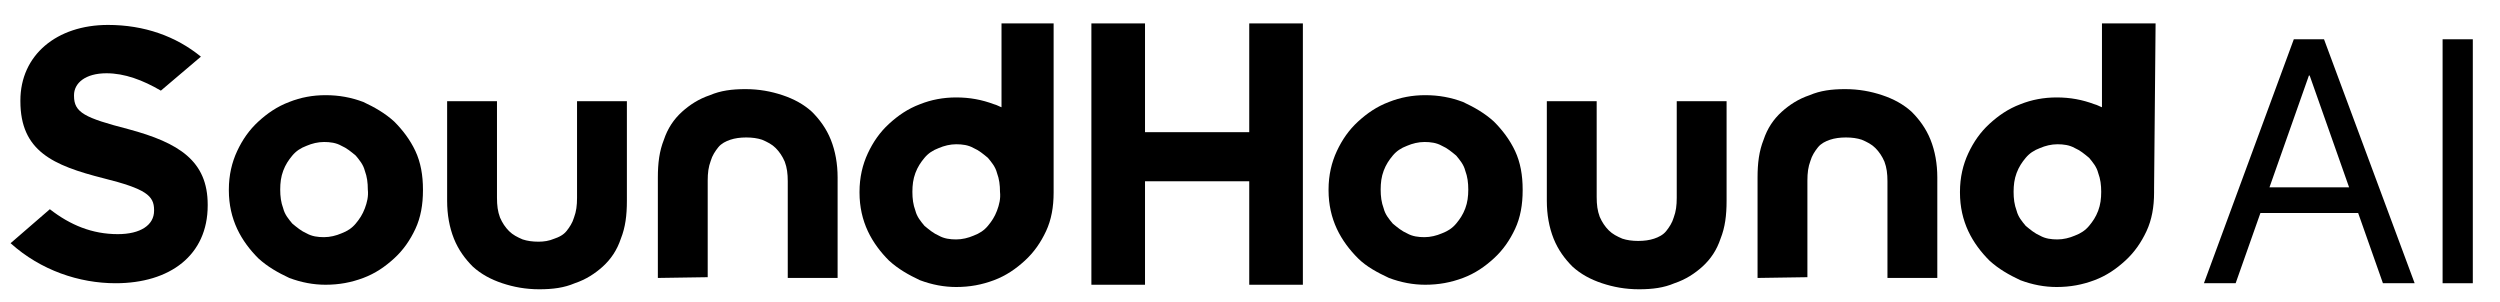
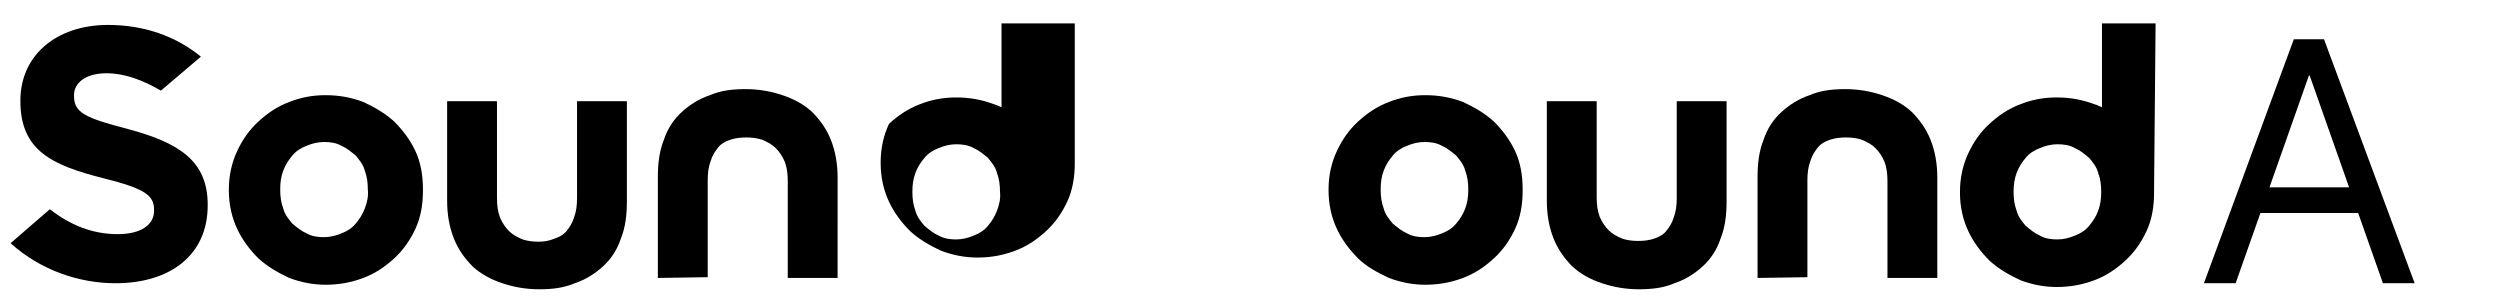
<svg xmlns="http://www.w3.org/2000/svg" version="1.1" id="Layer_1" x="0px" y="0px" viewBox="0 0 331 40" style="enable-background:new 0 0 331 40;" xml:space="preserve" width="331" height="40">
  <style type="text/css">
	.st0{fill:#8E1362;}
</style>
  <g>
    <g>
-       <polygon points="151.6,24 151.6,37.7 144.5,37.7 144.5,3.1 151.6,3.1 151.6,17.5 165.4,17.5 165.4,3.1 172.5,3.1 172.5,37.7     165.4,37.7 165.4,24   " />
-     </g>
+       </g>
    <g>
      <g>
        <path d="M1.4,32.2c0,0,0,0,5.2-4.5c2.7,2.1,5.6,3.3,9,3.3c3,0,4.8-1.2,4.8-3.1v-0.1c0-1.9-1.1-2.8-6.7-4.2     c-6.7-1.7-11-3.6-11-10.2v-0.1c0-6,4.8-10,11.6-10c4.8,0,9,1.5,12.3,4.2c0,0,0,0-5.3,4.5c-2.4-1.4-4.8-2.3-7.2-2.3     c-2.8,0-4.3,1.3-4.3,2.9v0.1c0,2.2,1.4,2.9,7.2,4.4c6.7,1.8,10.5,4.2,10.5,10v0.1c0,6.6-5,10.3-12.2,10.3     C10.5,37.5,5.4,35.8,1.4,32.2z" />
      </g>
    </g>
    <g>
      <path d="M55,20c-0.7-1.5-1.7-2.8-2.8-3.9c-1.2-1.1-2.6-1.9-4.1-2.6c-1.6-0.6-3.2-0.9-5-0.9c-1.7,0-3.3,0.3-4.8,0.9    c-1.6,0.6-2.9,1.5-4.1,2.6c-1.2,1.1-2.1,2.4-2.8,3.9c-0.7,1.5-1.1,3.2-1.1,5.1v0.1c0,1.9,0.4,3.6,1.1,5.1c0.7,1.5,1.7,2.8,2.8,3.9    c1.2,1.1,2.6,1.9,4.1,2.6c1.6,0.6,3.2,0.9,4.8,0.9c1.8,0,3.4-0.3,5-0.9c1.6-0.6,2.9-1.5,4.1-2.6c1.2-1.1,2.1-2.4,2.8-3.9    c0.7-1.5,1-3.2,1-5.1v-0.1C56,23.2,55.7,21.5,55,20z M48.3,27.6c-0.3,0.8-0.7,1.4-1.2,2c-0.5,0.6-1.1,1-1.9,1.3    c-0.7,0.3-1.5,0.5-2.3,0.5c-0.8,0-1.6-0.1-2.3-0.5c-0.7-0.3-1.3-0.8-1.9-1.3c-0.5-0.6-1-1.2-1.2-2c-0.3-0.8-0.4-1.6-0.4-2.5    c0-0.9,0.1-1.7,0.4-2.5c0.3-0.8,0.7-1.4,1.2-2c0.5-0.6,1.1-1,1.9-1.3c0.7-0.3,1.5-0.5,2.3-0.5c0.8,0,1.6,0.1,2.3,0.5    c0.7,0.3,1.3,0.8,1.9,1.3c0.5,0.6,1,1.2,1.2,2c0.3,0.8,0.4,1.6,0.4,2.5C48.8,26,48.6,26.8,48.3,27.6z" />
    </g>
    <g>
      <path d="M200.6,20c-0.7-1.5-1.7-2.8-2.8-3.9c-1.2-1.1-2.6-1.9-4.1-2.6c-1.6-0.6-3.2-0.9-5-0.9c-1.7,0-3.3,0.3-4.8,0.9    c-1.6,0.6-2.9,1.5-4.1,2.6c-1.2,1.1-2.1,2.4-2.8,3.9c-0.7,1.5-1.1,3.2-1.1,5.1v0.1c0,1.9,0.4,3.6,1.1,5.1c0.7,1.5,1.7,2.8,2.8,3.9    s2.6,1.9,4.1,2.6c1.6,0.6,3.2,0.9,4.8,0.9c1.8,0,3.4-0.3,5-0.9c1.6-0.6,2.9-1.5,4.1-2.6c1.2-1.1,2.1-2.4,2.8-3.9    c0.7-1.5,1-3.2,1-5.1v-0.1C201.6,23.2,201.3,21.5,200.6,20z M194,27.6c-0.3,0.8-0.7,1.4-1.2,2c-0.5,0.6-1.1,1-1.9,1.3    c-0.7,0.3-1.5,0.5-2.3,0.5c-0.8,0-1.6-0.1-2.3-0.5c-0.7-0.3-1.3-0.8-1.9-1.3c-0.5-0.6-1-1.2-1.2-2c-0.3-0.8-0.4-1.6-0.4-2.5    c0-0.9,0.1-1.7,0.4-2.5c0.3-0.8,0.7-1.4,1.2-2c0.5-0.6,1.1-1,1.9-1.3c0.7-0.3,1.5-0.5,2.3-0.5c0.8,0,1.6,0.1,2.3,0.5    c0.7,0.3,1.3,0.8,1.9,1.3c0.5,0.6,1,1.2,1.2,2c0.3,0.8,0.4,1.6,0.4,2.5C194.4,26,194.3,26.8,194,27.6z" />
    </g>
    <g>
-       <path d="M139.7,3.1h-7.1v11.1c-0.3-0.1-0.6-0.3-1-0.4c-1.6-0.6-3.2-0.9-5-0.9c-1.7,0-3.3,0.3-4.8,0.9c-1.6,0.6-2.9,1.5-4.1,2.6    c-1.2,1.1-2.1,2.4-2.8,3.9c-0.7,1.5-1.1,3.2-1.1,5.1v0.1c0,1.9,0.4,3.6,1.1,5.1c0.7,1.5,1.7,2.8,2.8,3.9c1.2,1.1,2.6,1.9,4.1,2.6    c1.6,0.6,3.2,0.9,4.8,0.9c1.8,0,3.4-0.3,5-0.9c1.6-0.6,2.9-1.5,4.1-2.6c1.2-1.1,2.1-2.4,2.8-3.9c0.7-1.5,1-3.2,1-5.1v-0.1    c0-0.1,0-0.2,0-0.4h0V3.1L139.7,3.1z M132,27.9c-0.3,0.8-0.7,1.4-1.2,2c-0.5,0.6-1.1,1-1.9,1.3c-0.7,0.3-1.5,0.5-2.3,0.5    c-0.8,0-1.6-0.1-2.3-0.5c-0.7-0.3-1.3-0.8-1.9-1.3c-0.5-0.6-1-1.2-1.2-2c-0.3-0.8-0.4-1.6-0.4-2.5c0-0.9,0.1-1.7,0.4-2.5    c0.3-0.8,0.7-1.4,1.2-2c0.5-0.6,1.1-1,1.9-1.3c0.7-0.3,1.5-0.5,2.3-0.5c0.8,0,1.6,0.1,2.3,0.5c0.7,0.3,1.3,0.8,1.9,1.3    c0.5,0.6,1,1.2,1.2,2c0.3,0.8,0.4,1.6,0.4,2.5C132.5,26.3,132.3,27.1,132,27.9z" />
+       <path d="M139.7,3.1h-7.1v11.1c-0.3-0.1-0.6-0.3-1-0.4c-1.6-0.6-3.2-0.9-5-0.9c-1.7,0-3.3,0.3-4.8,0.9c-1.6,0.6-2.9,1.5-4.1,2.6    c-0.7,1.5-1.1,3.2-1.1,5.1v0.1c0,1.9,0.4,3.6,1.1,5.1c0.7,1.5,1.7,2.8,2.8,3.9c1.2,1.1,2.6,1.9,4.1,2.6    c1.6,0.6,3.2,0.9,4.8,0.9c1.8,0,3.4-0.3,5-0.9c1.6-0.6,2.9-1.5,4.1-2.6c1.2-1.1,2.1-2.4,2.8-3.9c0.7-1.5,1-3.2,1-5.1v-0.1    c0-0.1,0-0.2,0-0.4h0V3.1L139.7,3.1z M132,27.9c-0.3,0.8-0.7,1.4-1.2,2c-0.5,0.6-1.1,1-1.9,1.3c-0.7,0.3-1.5,0.5-2.3,0.5    c-0.8,0-1.6-0.1-2.3-0.5c-0.7-0.3-1.3-0.8-1.9-1.3c-0.5-0.6-1-1.2-1.2-2c-0.3-0.8-0.4-1.6-0.4-2.5c0-0.9,0.1-1.7,0.4-2.5    c0.3-0.8,0.7-1.4,1.2-2c0.5-0.6,1.1-1,1.9-1.3c0.7-0.3,1.5-0.5,2.3-0.5c0.8,0,1.6,0.1,2.3,0.5c0.7,0.3,1.3,0.8,1.9,1.3    c0.5,0.6,1,1.2,1.2,2c0.3,0.8,0.4,1.6,0.4,2.5C132.5,26.3,132.3,27.1,132,27.9z" />
    </g>
    <g>
      <path d="M285.4,3.1h-7.1v11.1c-0.3-0.1-0.6-0.3-1-0.4c-1.6-0.6-3.2-0.9-5-0.9c-1.7,0-3.3,0.3-4.8,0.9c-1.6,0.6-2.9,1.5-4.1,2.6    c-1.2,1.1-2.1,2.4-2.8,3.9c-0.7,1.5-1.1,3.2-1.1,5.1v0.1c0,1.9,0.4,3.6,1.1,5.1c0.7,1.5,1.7,2.8,2.8,3.9c1.2,1.1,2.6,1.9,4.1,2.6    c1.6,0.6,3.2,0.9,4.8,0.9c1.8,0,3.4-0.3,5-0.9c1.6-0.6,2.9-1.5,4.1-2.6c1.2-1.1,2.1-2.4,2.8-3.9c0.7-1.5,1-3.2,1-5.1v-0.1    c0-0.1,0-0.2,0-0.4h0L285.4,3.1L285.4,3.1z M277.8,27.9c-0.3,0.8-0.7,1.4-1.2,2c-0.5,0.6-1.1,1-1.9,1.3c-0.7,0.3-1.5,0.5-2.3,0.5    c-0.8,0-1.6-0.1-2.3-0.5c-0.7-0.3-1.3-0.8-1.9-1.3c-0.5-0.6-1-1.2-1.2-2c-0.3-0.8-0.4-1.6-0.4-2.5c0-0.9,0.1-1.7,0.4-2.5    c0.3-0.8,0.7-1.4,1.2-2c0.5-0.6,1.1-1,1.9-1.3c0.7-0.3,1.5-0.5,2.3-0.5c0.8,0,1.6,0.1,2.3,0.5c0.7,0.3,1.3,0.8,1.9,1.3    c0.5,0.6,1,1.2,1.2,2c0.3,0.8,0.4,1.6,0.4,2.5C278.2,26.3,278.1,27.1,277.8,27.9z" />
    </g>
    <g>
      <path d="M76.4,13.4v12.8c0,1-0.1,1.8-0.4,2.6c-0.2,0.7-0.6,1.3-1,1.8c-0.4,0.5-1,0.8-1.6,1C72.7,31.9,72,32,71.3,32    c-0.8,0-1.5-0.1-2.1-0.3c-0.7-0.3-1.3-0.6-1.8-1.1c-0.5-0.5-0.9-1.1-1.2-1.8c-0.3-0.8-0.4-1.6-0.4-2.6V13.4h-6.6v13.2    c0,1.8,0.3,3.5,0.9,5c0.6,1.5,1.5,2.7,2.5,3.7c1.1,1,2.4,1.7,3.9,2.2c1.5,0.5,3.1,0.8,4.9,0.8c1.8,0,3.3-0.2,4.7-0.8    c1.5-0.5,2.7-1.3,3.7-2.2c1.1-1,1.9-2.2,2.4-3.7c0.6-1.5,0.8-3.1,0.8-5V13.4H76.4L76.4,13.4z" />
    </g>
    <g>
      <path d="M93.7,36.7V23.9c0-1,0.1-1.8,0.4-2.6c0.2-0.7,0.6-1.3,1-1.8c0.4-0.5,1-0.8,1.6-1c0.6-0.2,1.3-0.3,2.1-0.3    c0.8,0,1.5,0.1,2.1,0.3c0.7,0.3,1.3,0.6,1.8,1.1c0.5,0.5,0.9,1.1,1.2,1.8c0.3,0.8,0.4,1.6,0.4,2.6v12.8h6.6V23.5    c0-1.8-0.3-3.5-0.9-5c-0.6-1.5-1.5-2.7-2.5-3.7c-1.1-1-2.4-1.7-3.9-2.2c-1.5-0.5-3.1-0.8-4.9-0.8c-1.8,0-3.3,0.2-4.7,0.8    c-1.5,0.5-2.7,1.3-3.7,2.2c-1.1,1-1.9,2.2-2.4,3.7c-0.6,1.5-0.8,3.1-0.8,5v13.3L93.7,36.7L93.7,36.7z" />
    </g>
    <g>
      <path d="M222,13.4v12.8c0,1-0.1,1.8-0.4,2.6c-0.2,0.7-0.6,1.3-1,1.8c-0.4,0.5-1,0.8-1.6,1c-0.6,0.2-1.3,0.3-2.1,0.3    c-0.8,0-1.5-0.1-2.1-0.3c-0.7-0.3-1.3-0.6-1.8-1.1c-0.5-0.5-0.9-1.1-1.2-1.8c-0.3-0.8-0.4-1.6-0.4-2.6V13.4h-6.6v13.2    c0,1.8,0.3,3.5,0.9,5c0.6,1.5,1.5,2.7,2.5,3.7c1.1,1,2.4,1.7,3.9,2.2c1.5,0.5,3.1,0.8,4.9,0.8c1.8,0,3.3-0.2,4.7-0.8    c1.5-0.5,2.7-1.3,3.7-2.2c1.1-1,1.9-2.2,2.4-3.7c0.6-1.5,0.8-3.1,0.8-5V13.4H222L222,13.4z" />
    </g>
    <g>
      <path d="M239.3,36.7V23.9c0-1,0.1-1.8,0.4-2.6c0.2-0.7,0.6-1.3,1-1.8c0.4-0.5,1-0.8,1.6-1c0.6-0.2,1.3-0.3,2.1-0.3    c0.8,0,1.5,0.1,2.1,0.3c0.7,0.3,1.3,0.6,1.8,1.1c0.5,0.5,0.9,1.1,1.2,1.8c0.3,0.8,0.4,1.6,0.4,2.6v12.8h6.6V23.5    c0-1.8-0.3-3.5-0.9-5c-0.6-1.5-1.5-2.7-2.5-3.7c-1.1-1-2.4-1.7-3.9-2.2c-1.5-0.5-3.1-0.8-4.9-0.8c-1.8,0-3.3,0.2-4.7,0.8    c-1.5,0.5-2.7,1.3-3.7,2.2c-1.1,1-1.9,2.2-2.4,3.7c-0.6,1.5-0.8,3.1-0.8,5v13.3L239.3,36.7L239.3,36.7z" />
    </g>
    <path d="M303.7,5.2h3V10h-1l-9.7,27.5h-4.2L303.7,5.2z M298.6,24.8h14.3l1.3,3.4h-17L298.6,24.8z M305.8,10V5.2h1.9l12,32.3h-4.2   L305.8,10z" />
-     <path d="M323.4,5.2h4v32.3h-4V5.2z" />
  </g>
</svg>